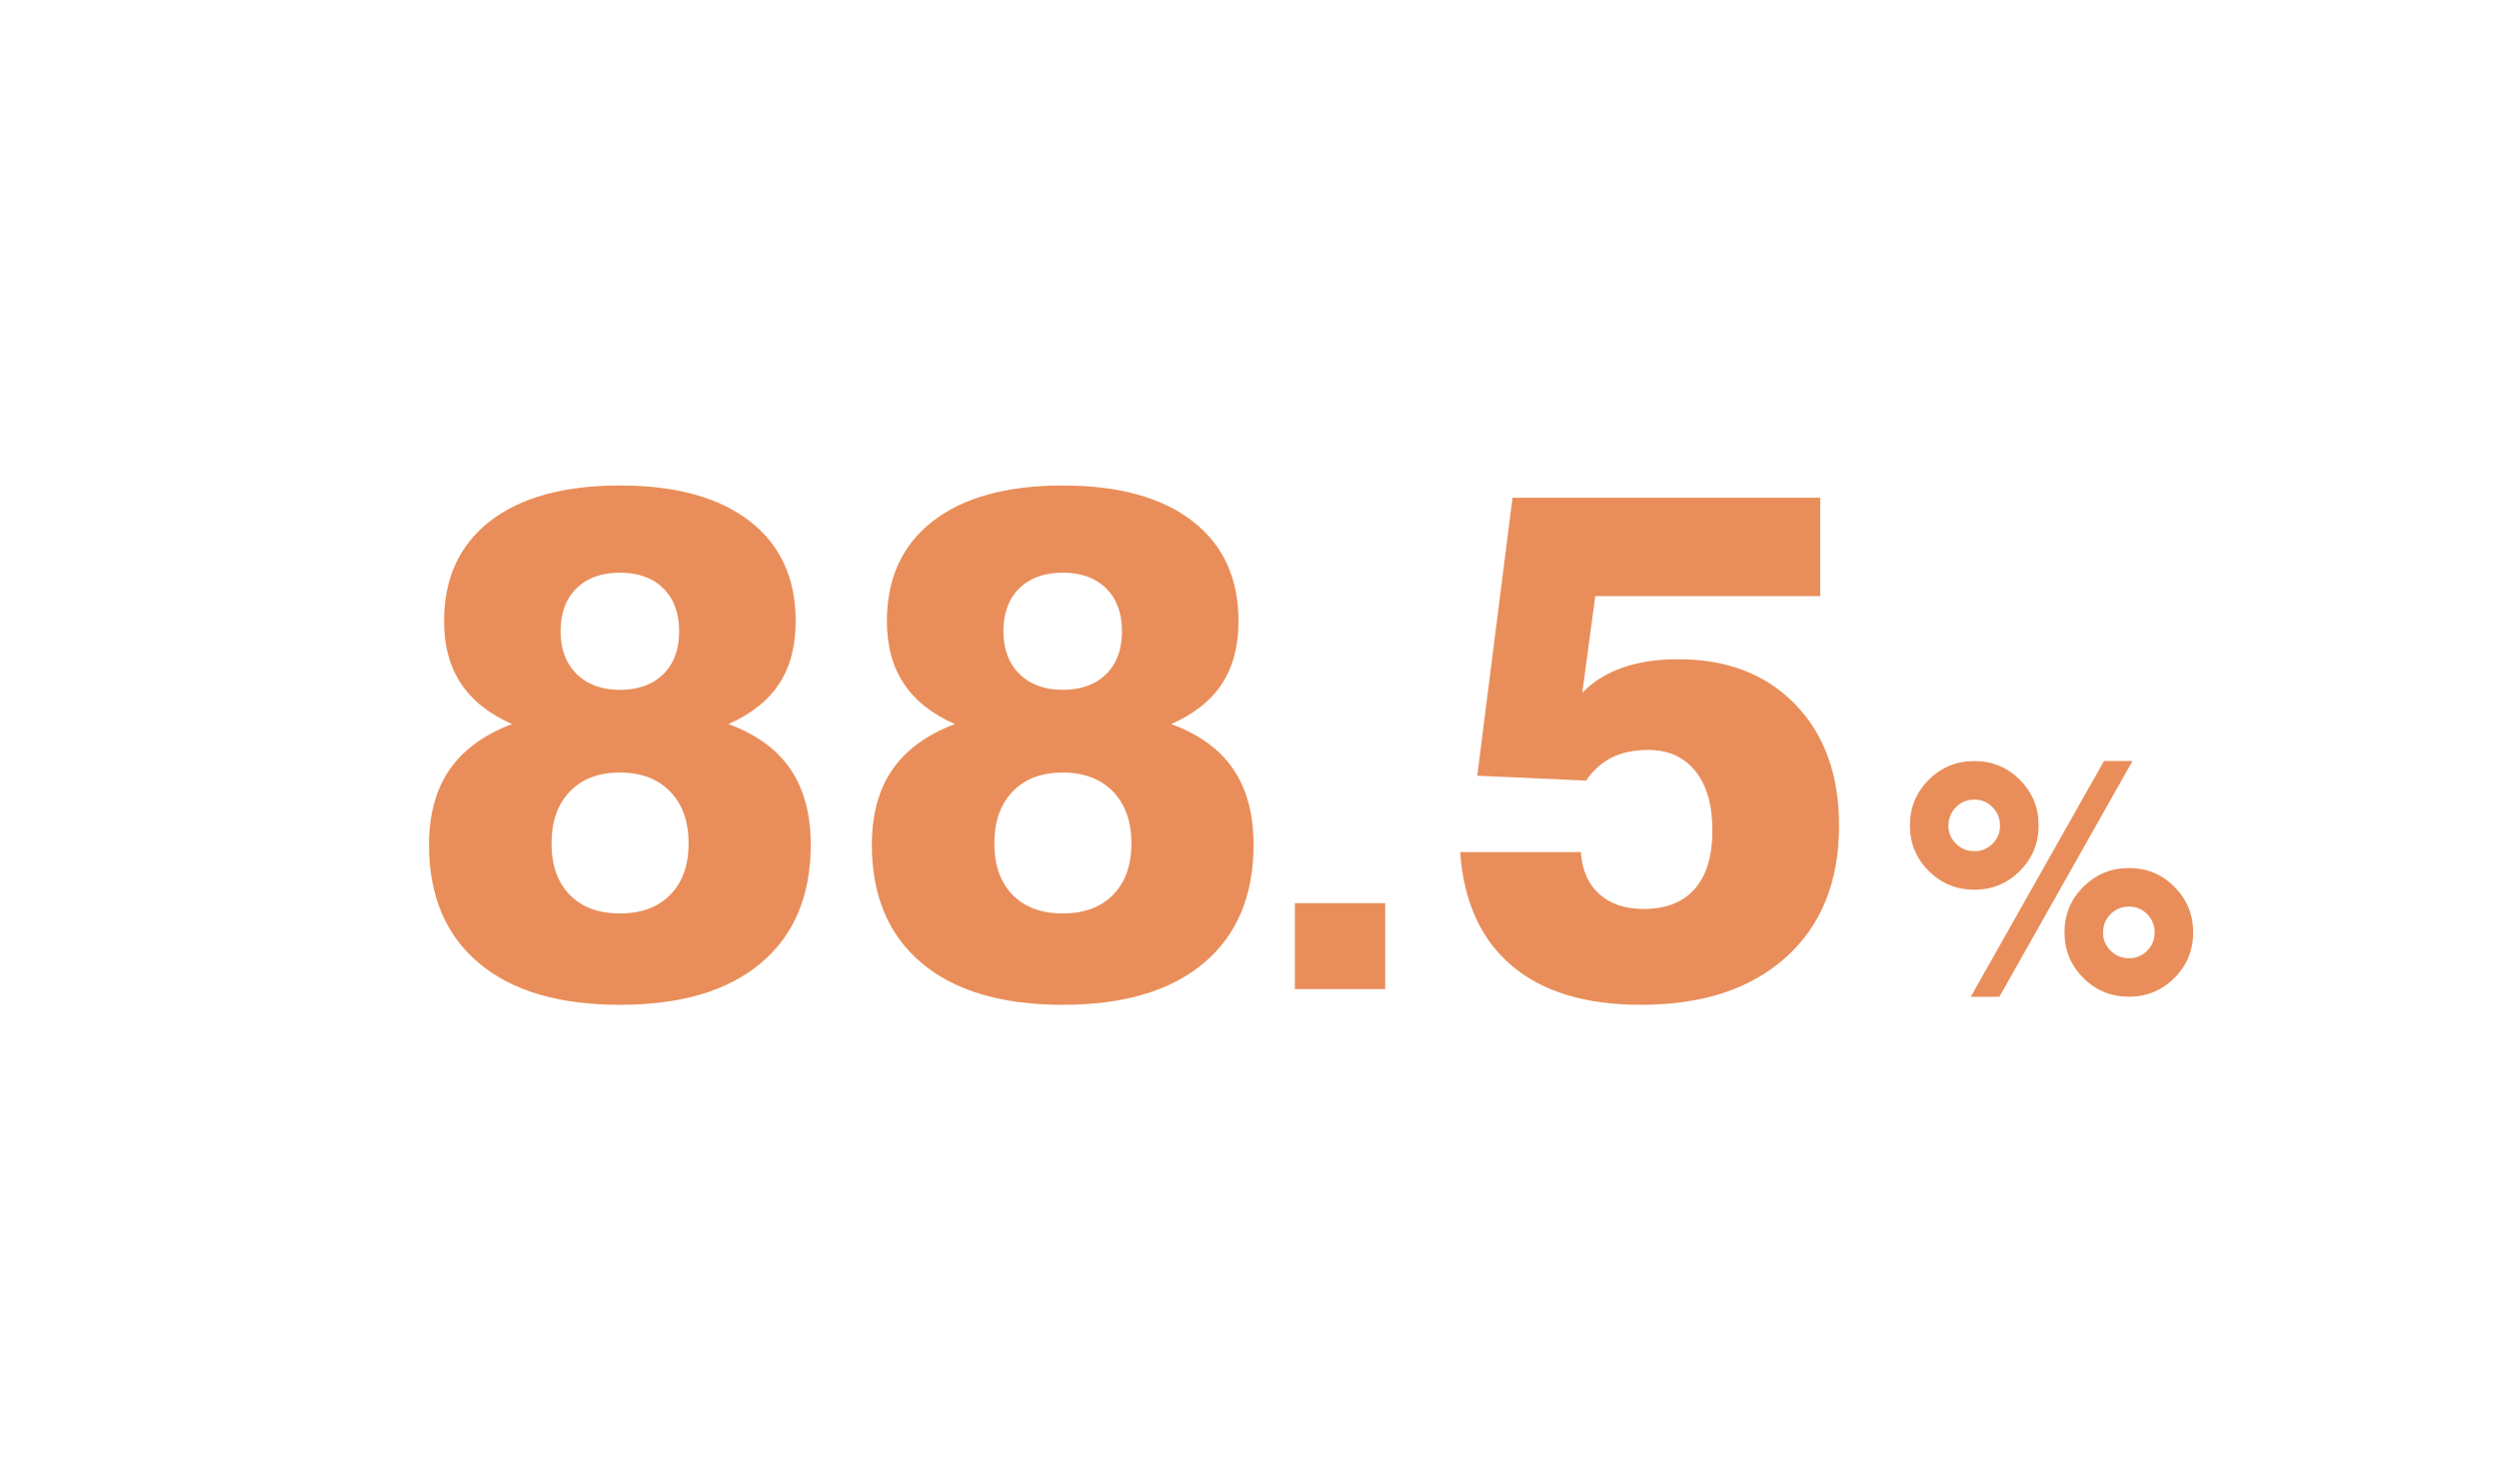
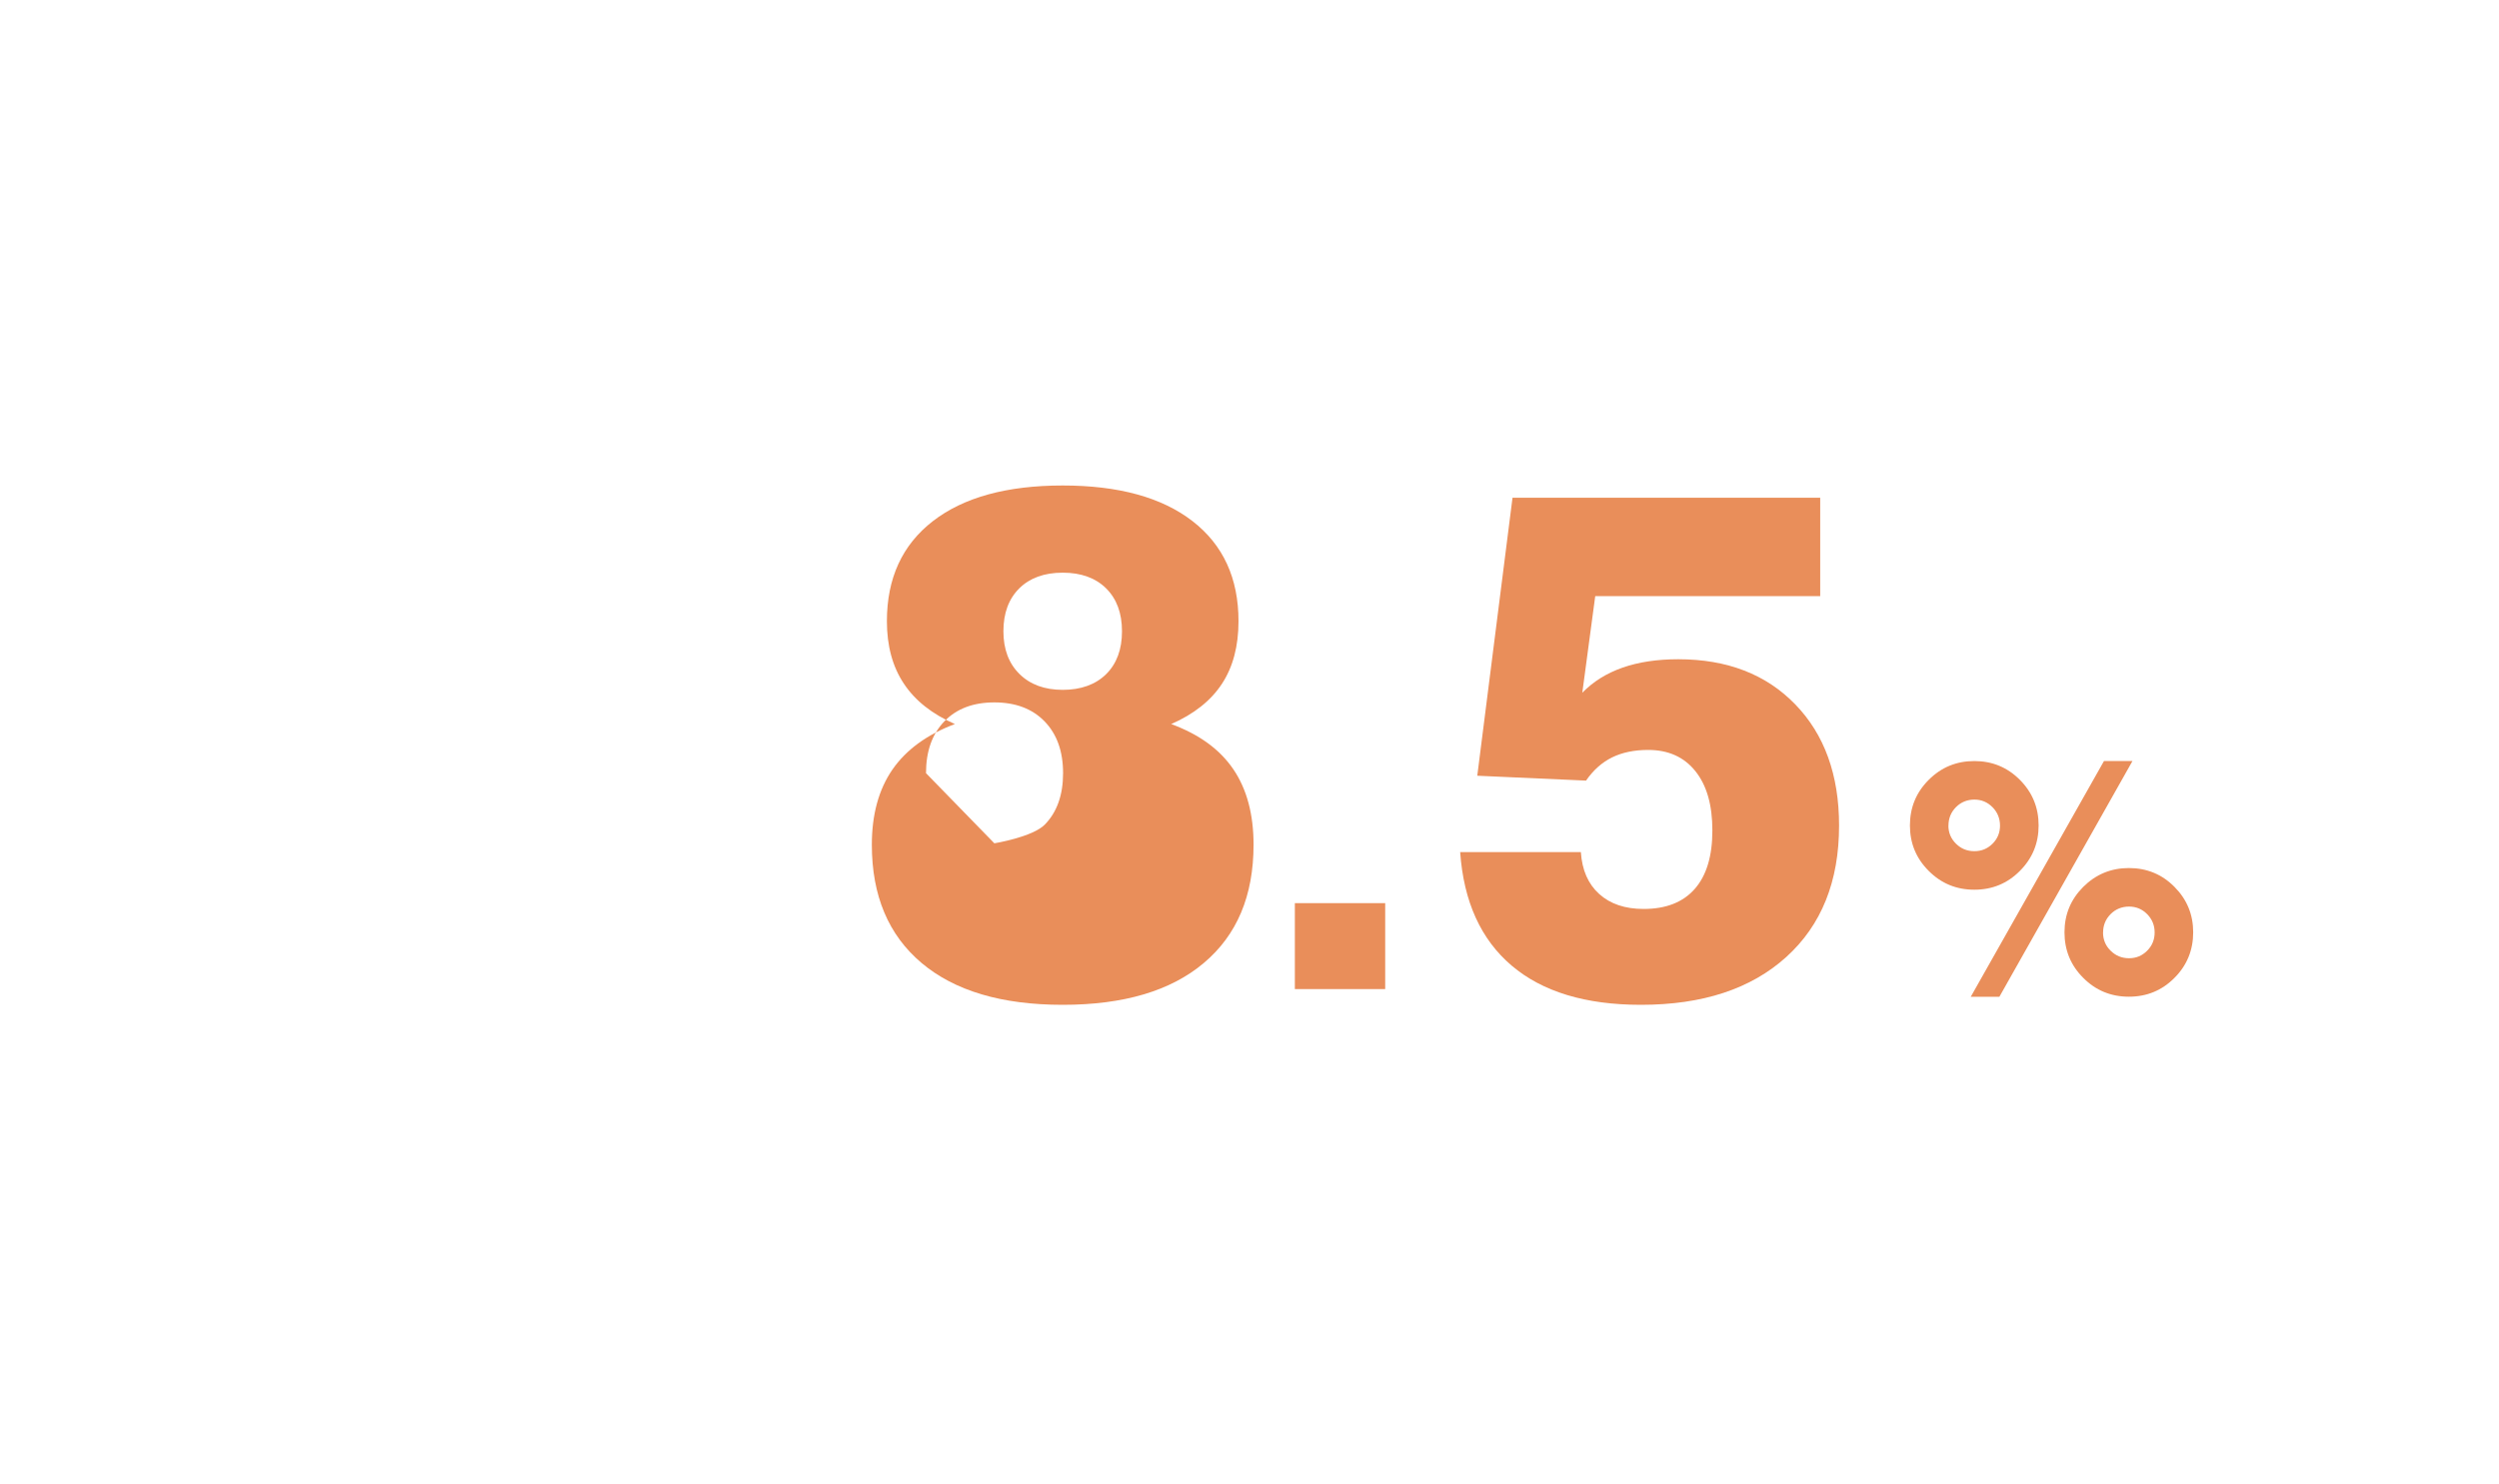
<svg xmlns="http://www.w3.org/2000/svg" viewBox="0 0 400 237.65">
  <rect x="0" y="-1.18" width="400" height="240" fill="none" />
  <g>
-     <path d="M81.97,115.93c-3.65-1.6-6.38-3.76-8.18-6.48-1.81-2.72-2.71-6.05-2.71-9.99,0-6.89,2.46-12.23,7.37-16.03s11.84-5.7,20.77-5.7,15.86,1.9,20.77,5.7,7.37,9.14,7.37,16.03c0,3.98-.88,7.32-2.65,10.02-1.77,2.7-4.48,4.85-8.12,6.45,4.47,1.64,7.78,4.05,9.94,7.23,2.16,3.18,3.24,7.21,3.24,12.09,0,8.15-2.65,14.46-7.96,18.93-5.3,4.47-12.83,6.7-22.59,6.7s-17.28-2.23-22.59-6.7c-5.3-4.47-7.96-10.78-7.96-18.93,0-4.84,1.1-8.85,3.29-12.03,2.2-3.18,5.53-5.61,9.99-7.29ZM88.28,135.02c0,3.5.97,6.25,2.9,8.24,1.94,1.99,4.62,2.99,8.04,2.99s6.11-1,8.07-2.99c1.95-1.99,2.93-4.74,2.93-8.24s-.99-6.26-2.96-8.29c-1.97-2.03-4.65-3.04-8.04-3.04s-6.06,1.01-8.01,3.04c-1.95,2.03-2.93,4.79-2.93,8.29ZM89.73,101.07c0,2.87.86,5.15,2.57,6.84,1.71,1.69,4.02,2.54,6.92,2.54s5.26-.84,6.95-2.51c1.69-1.67,2.54-3.96,2.54-6.87s-.85-5.19-2.54-6.87c-1.69-1.67-4.01-2.51-6.95-2.51s-5.26.84-6.95,2.51c-1.69,1.68-2.54,3.96-2.54,6.87Z" fill="#e98e5a" />
-     <path d="M152.85,115.93c-3.65-1.6-6.38-3.76-8.18-6.48-1.81-2.72-2.71-6.05-2.71-9.99,0-6.89,2.46-12.23,7.37-16.03s11.84-5.7,20.77-5.7,15.86,1.9,20.77,5.7,7.37,9.14,7.37,16.03c0,3.98-.88,7.32-2.65,10.02-1.77,2.7-4.48,4.85-8.12,6.45,4.47,1.64,7.78,4.05,9.94,7.23,2.16,3.18,3.24,7.21,3.24,12.09,0,8.15-2.65,14.46-7.96,18.93-5.3,4.47-12.83,6.7-22.59,6.7s-17.28-2.23-22.59-6.7c-5.3-4.47-7.96-10.78-7.96-18.93,0-4.84,1.1-8.85,3.29-12.03,2.2-3.18,5.53-5.61,9.99-7.29ZM159.16,135.02c0,3.5.97,6.25,2.9,8.24,1.94,1.99,4.62,2.99,8.04,2.99s6.11-1,8.07-2.99c1.95-1.99,2.93-4.74,2.93-8.24s-.99-6.26-2.96-8.29c-1.97-2.03-4.65-3.04-8.04-3.04s-6.06,1.01-8.01,3.04c-1.95,2.03-2.93,4.79-2.93,8.29ZM160.61,101.07c0,2.87.86,5.15,2.57,6.84,1.71,1.69,4.02,2.54,6.92,2.54s5.26-.84,6.95-2.51c1.69-1.67,2.54-3.96,2.54-6.87s-.85-5.19-2.54-6.87c-1.69-1.67-4.01-2.51-6.95-2.51s-5.26.84-6.95,2.51c-1.69,1.68-2.54,3.96-2.54,6.87Z" fill="#e98e5a" />
+     <path d="M152.85,115.93c-3.65-1.6-6.38-3.76-8.18-6.48-1.81-2.72-2.71-6.05-2.71-9.99,0-6.89,2.46-12.23,7.37-16.03s11.84-5.7,20.77-5.7,15.86,1.9,20.77,5.7,7.37,9.14,7.37,16.03c0,3.98-.88,7.32-2.65,10.02-1.77,2.7-4.48,4.85-8.12,6.45,4.47,1.64,7.78,4.05,9.94,7.23,2.16,3.18,3.24,7.21,3.24,12.09,0,8.15-2.65,14.46-7.96,18.93-5.3,4.47-12.83,6.7-22.59,6.7s-17.28-2.23-22.59-6.7c-5.3-4.47-7.96-10.78-7.96-18.93,0-4.84,1.1-8.85,3.29-12.03,2.2-3.18,5.53-5.61,9.99-7.29ZM159.16,135.02s6.11-1,8.07-2.99c1.95-1.99,2.93-4.74,2.93-8.24s-.99-6.26-2.96-8.29c-1.97-2.03-4.65-3.04-8.04-3.04s-6.06,1.01-8.01,3.04c-1.95,2.03-2.93,4.79-2.93,8.29ZM160.61,101.07c0,2.87.86,5.15,2.57,6.84,1.71,1.69,4.02,2.54,6.92,2.54s5.26-.84,6.95-2.51c1.69-1.67,2.54-3.96,2.54-6.87s-.85-5.19-2.54-6.87c-1.69-1.67-4.01-2.51-6.95-2.51s-5.26.84-6.95,2.51c-1.69,1.68-2.54,3.96-2.54,6.87Z" fill="#e98e5a" />
    <path d="M207.26,158.36v-13.76h14.46v13.76h-14.46Z" fill="#e98e5a" />
    <path d="M236.46,124.19l5.64-44.5h49.25v15.75h-36.01l-2.07,15.47c1.75-1.79,3.9-3.13,6.45-4.02,2.55-.89,5.52-1.34,8.91-1.34,7.82,0,14.06,2.41,18.73,7.23,4.67,4.82,7.01,11.29,7.01,19.4,0,8.93-2.82,15.95-8.46,21.05-5.64,5.1-13.39,7.65-23.26,7.65-8.86,0-15.76-2.09-20.69-6.28-4.93-4.19-7.68-10.25-8.24-18.17h19.32c.19,2.87,1.16,5.1,2.93,6.7,1.77,1.6,4.14,2.4,7.12,2.4,3.57,0,6.3-1.07,8.18-3.21,1.88-2.14,2.82-5.26,2.82-9.35s-.9-7.22-2.71-9.49c-1.81-2.27-4.33-3.41-7.57-3.41-2.23,0-4.16.4-5.78,1.2-1.62.8-3.01,2.04-4.16,3.71l-17.42-.78Z" fill="#e98e5a" />
    <path d="M305.71,132.16c0-2.86,1-5.3,3.01-7.3,2-2.01,4.44-3.01,7.3-3.01s5.29,1,7.29,3.01c2,2.01,3,4.44,3,7.3s-1,5.27-3,7.28c-2,2.01-4.43,3.01-7.29,3.01s-5.3-1-7.3-3.01c-2.01-2-3.01-4.43-3.01-7.28ZM311.87,132.19c0,1.14.41,2.1,1.22,2.9s1.79,1.19,2.94,1.19,2.1-.4,2.9-1.19c.8-.8,1.2-1.76,1.2-2.9s-.4-2.14-1.2-2.95c-.8-.81-1.77-1.22-2.9-1.22s-2.15.4-2.95,1.21c-.8.81-1.2,1.79-1.2,2.96ZM315.45,159.59l21.32-37.74h4.56l-21.3,37.74h-4.59ZM330.45,149.27c0-2.85,1-5.27,3.01-7.28,2.01-2,4.44-3.01,7.3-3.01s5.3,1,7.29,3.01c2,2.01,3,4.43,3,7.28s-1,5.3-3,7.3c-2,2.01-4.43,3.01-7.29,3.01s-5.3-1-7.3-3.01c-2.01-2-3.01-4.44-3.01-7.3ZM336.62,149.3c0,1.15.41,2.13,1.22,2.92.81.8,1.79,1.2,2.94,1.2s2.1-.4,2.9-1.2,1.2-1.77,1.2-2.92-.4-2.13-1.2-2.94-1.77-1.21-2.9-1.21-2.15.4-2.95,1.21-1.2,1.78-1.2,2.94Z" fill="#e98e5a" />
  </g>
</svg>